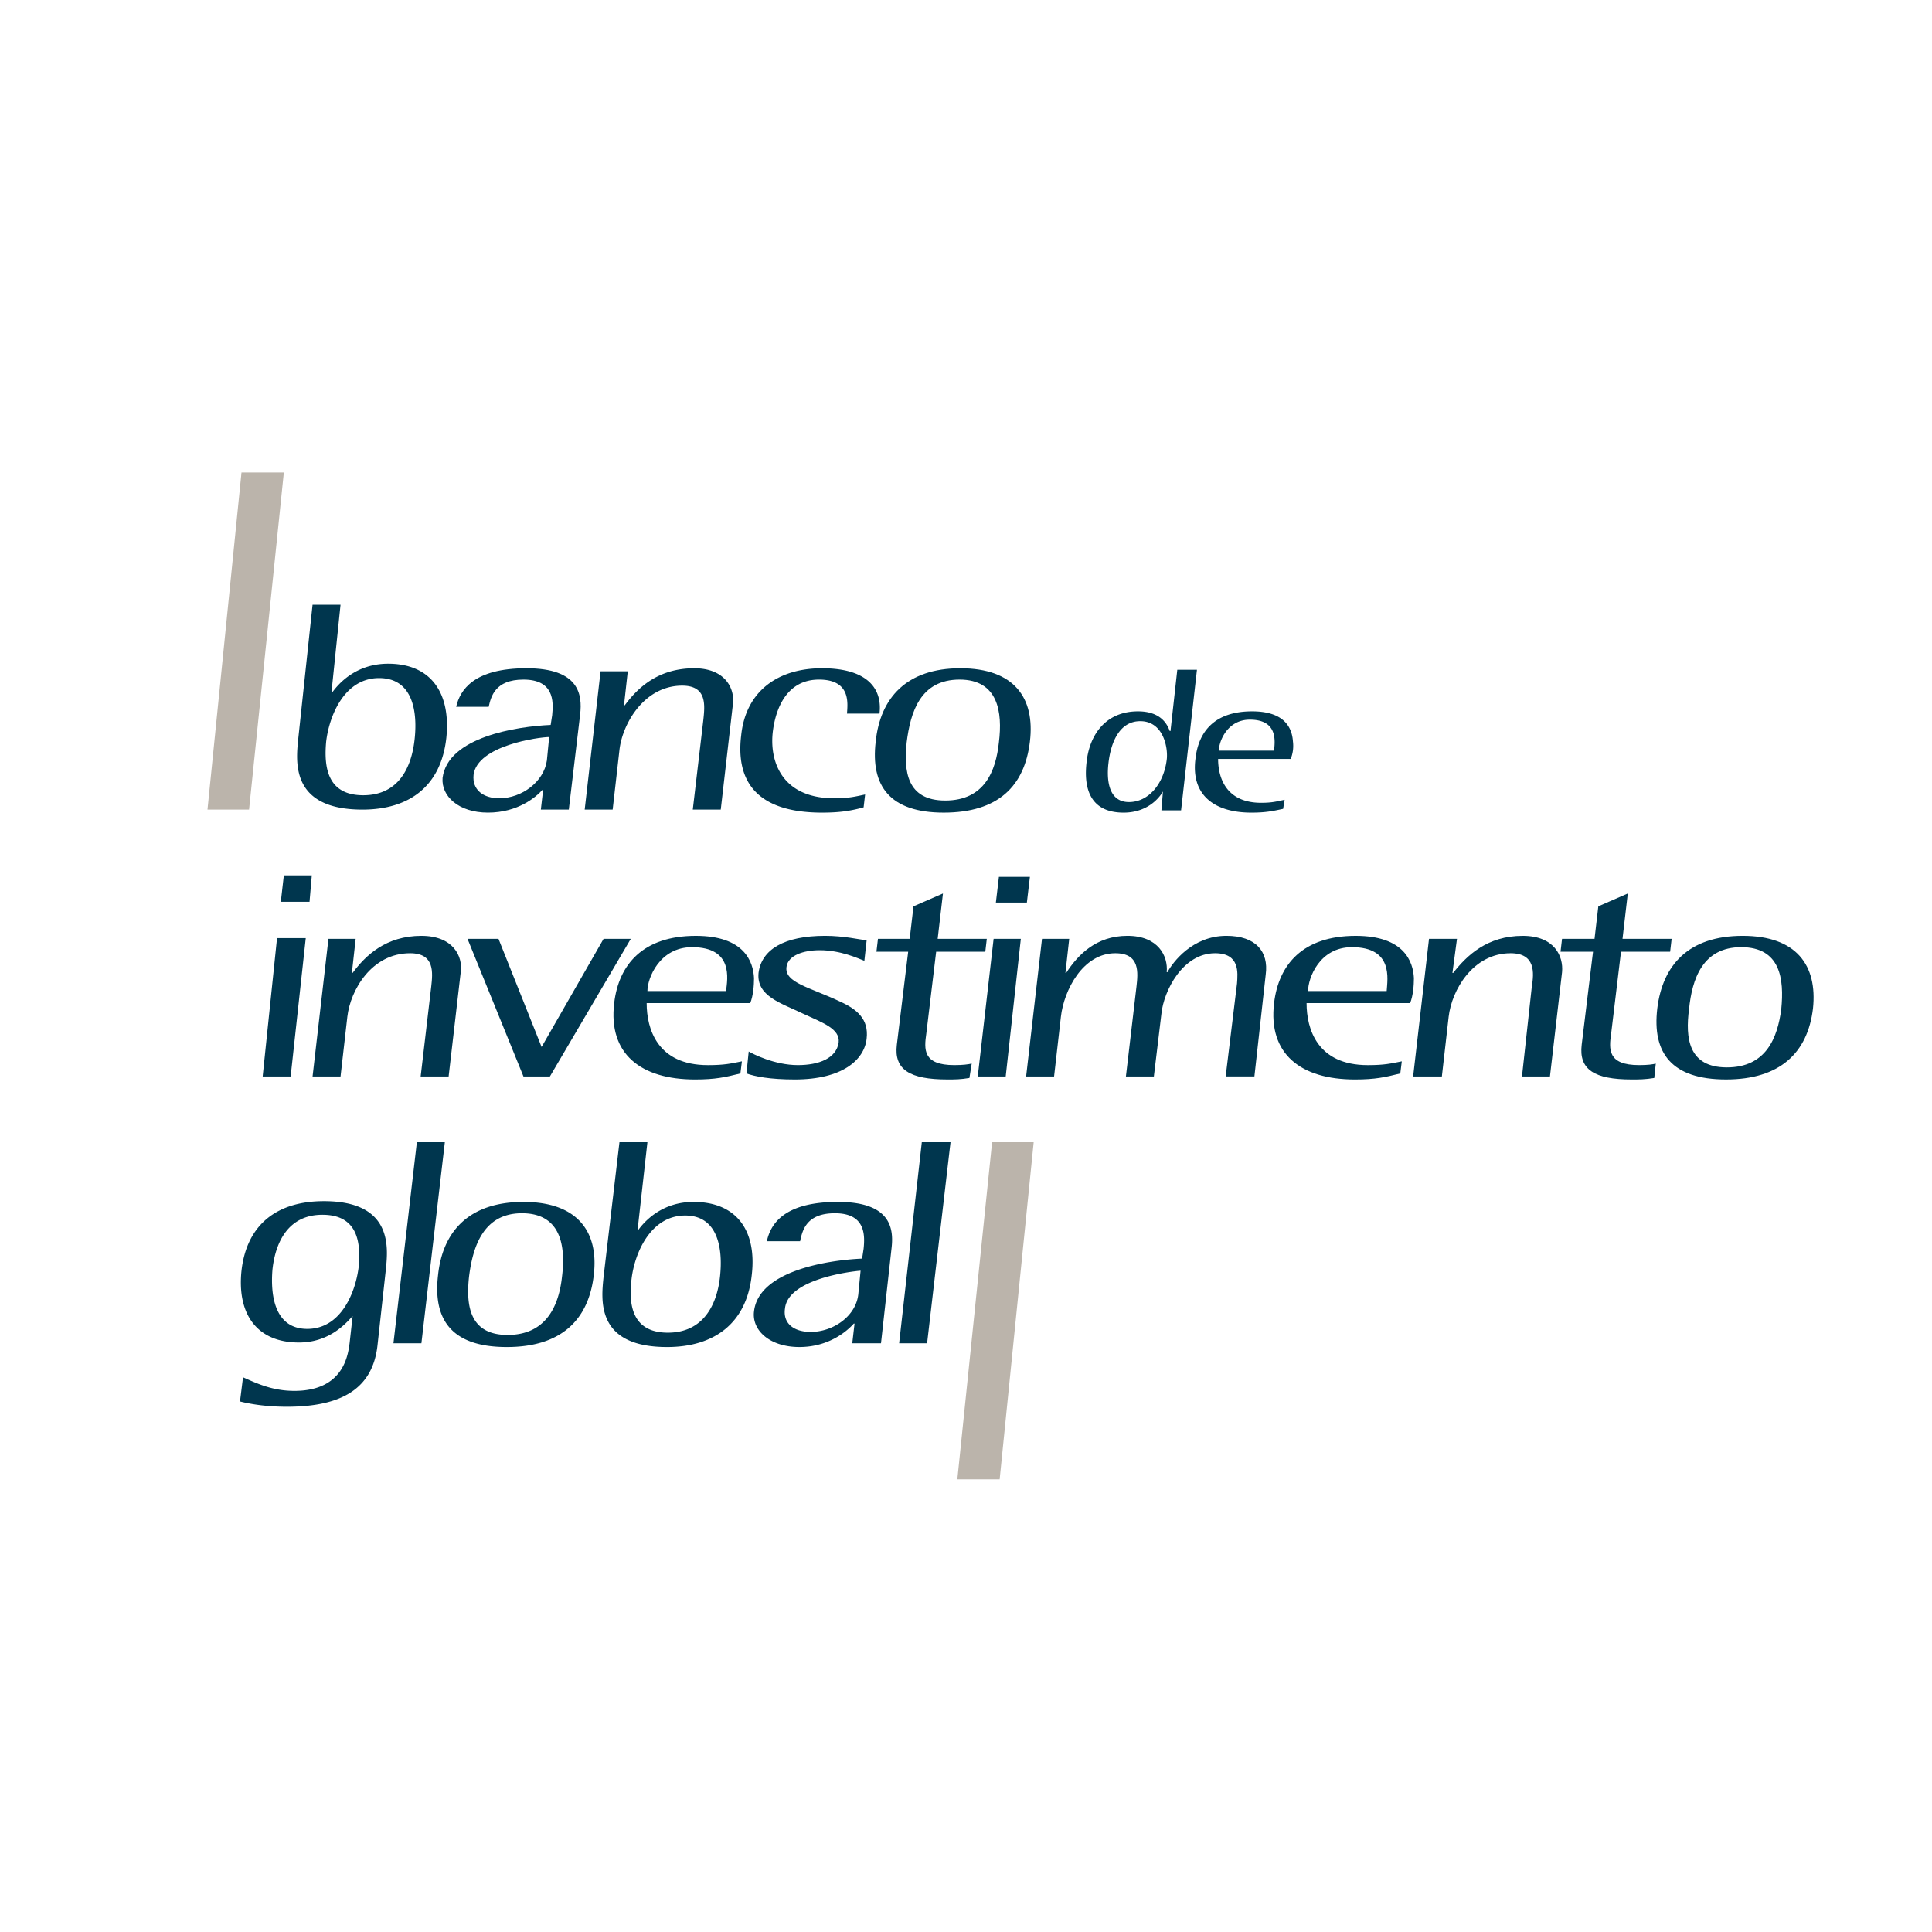
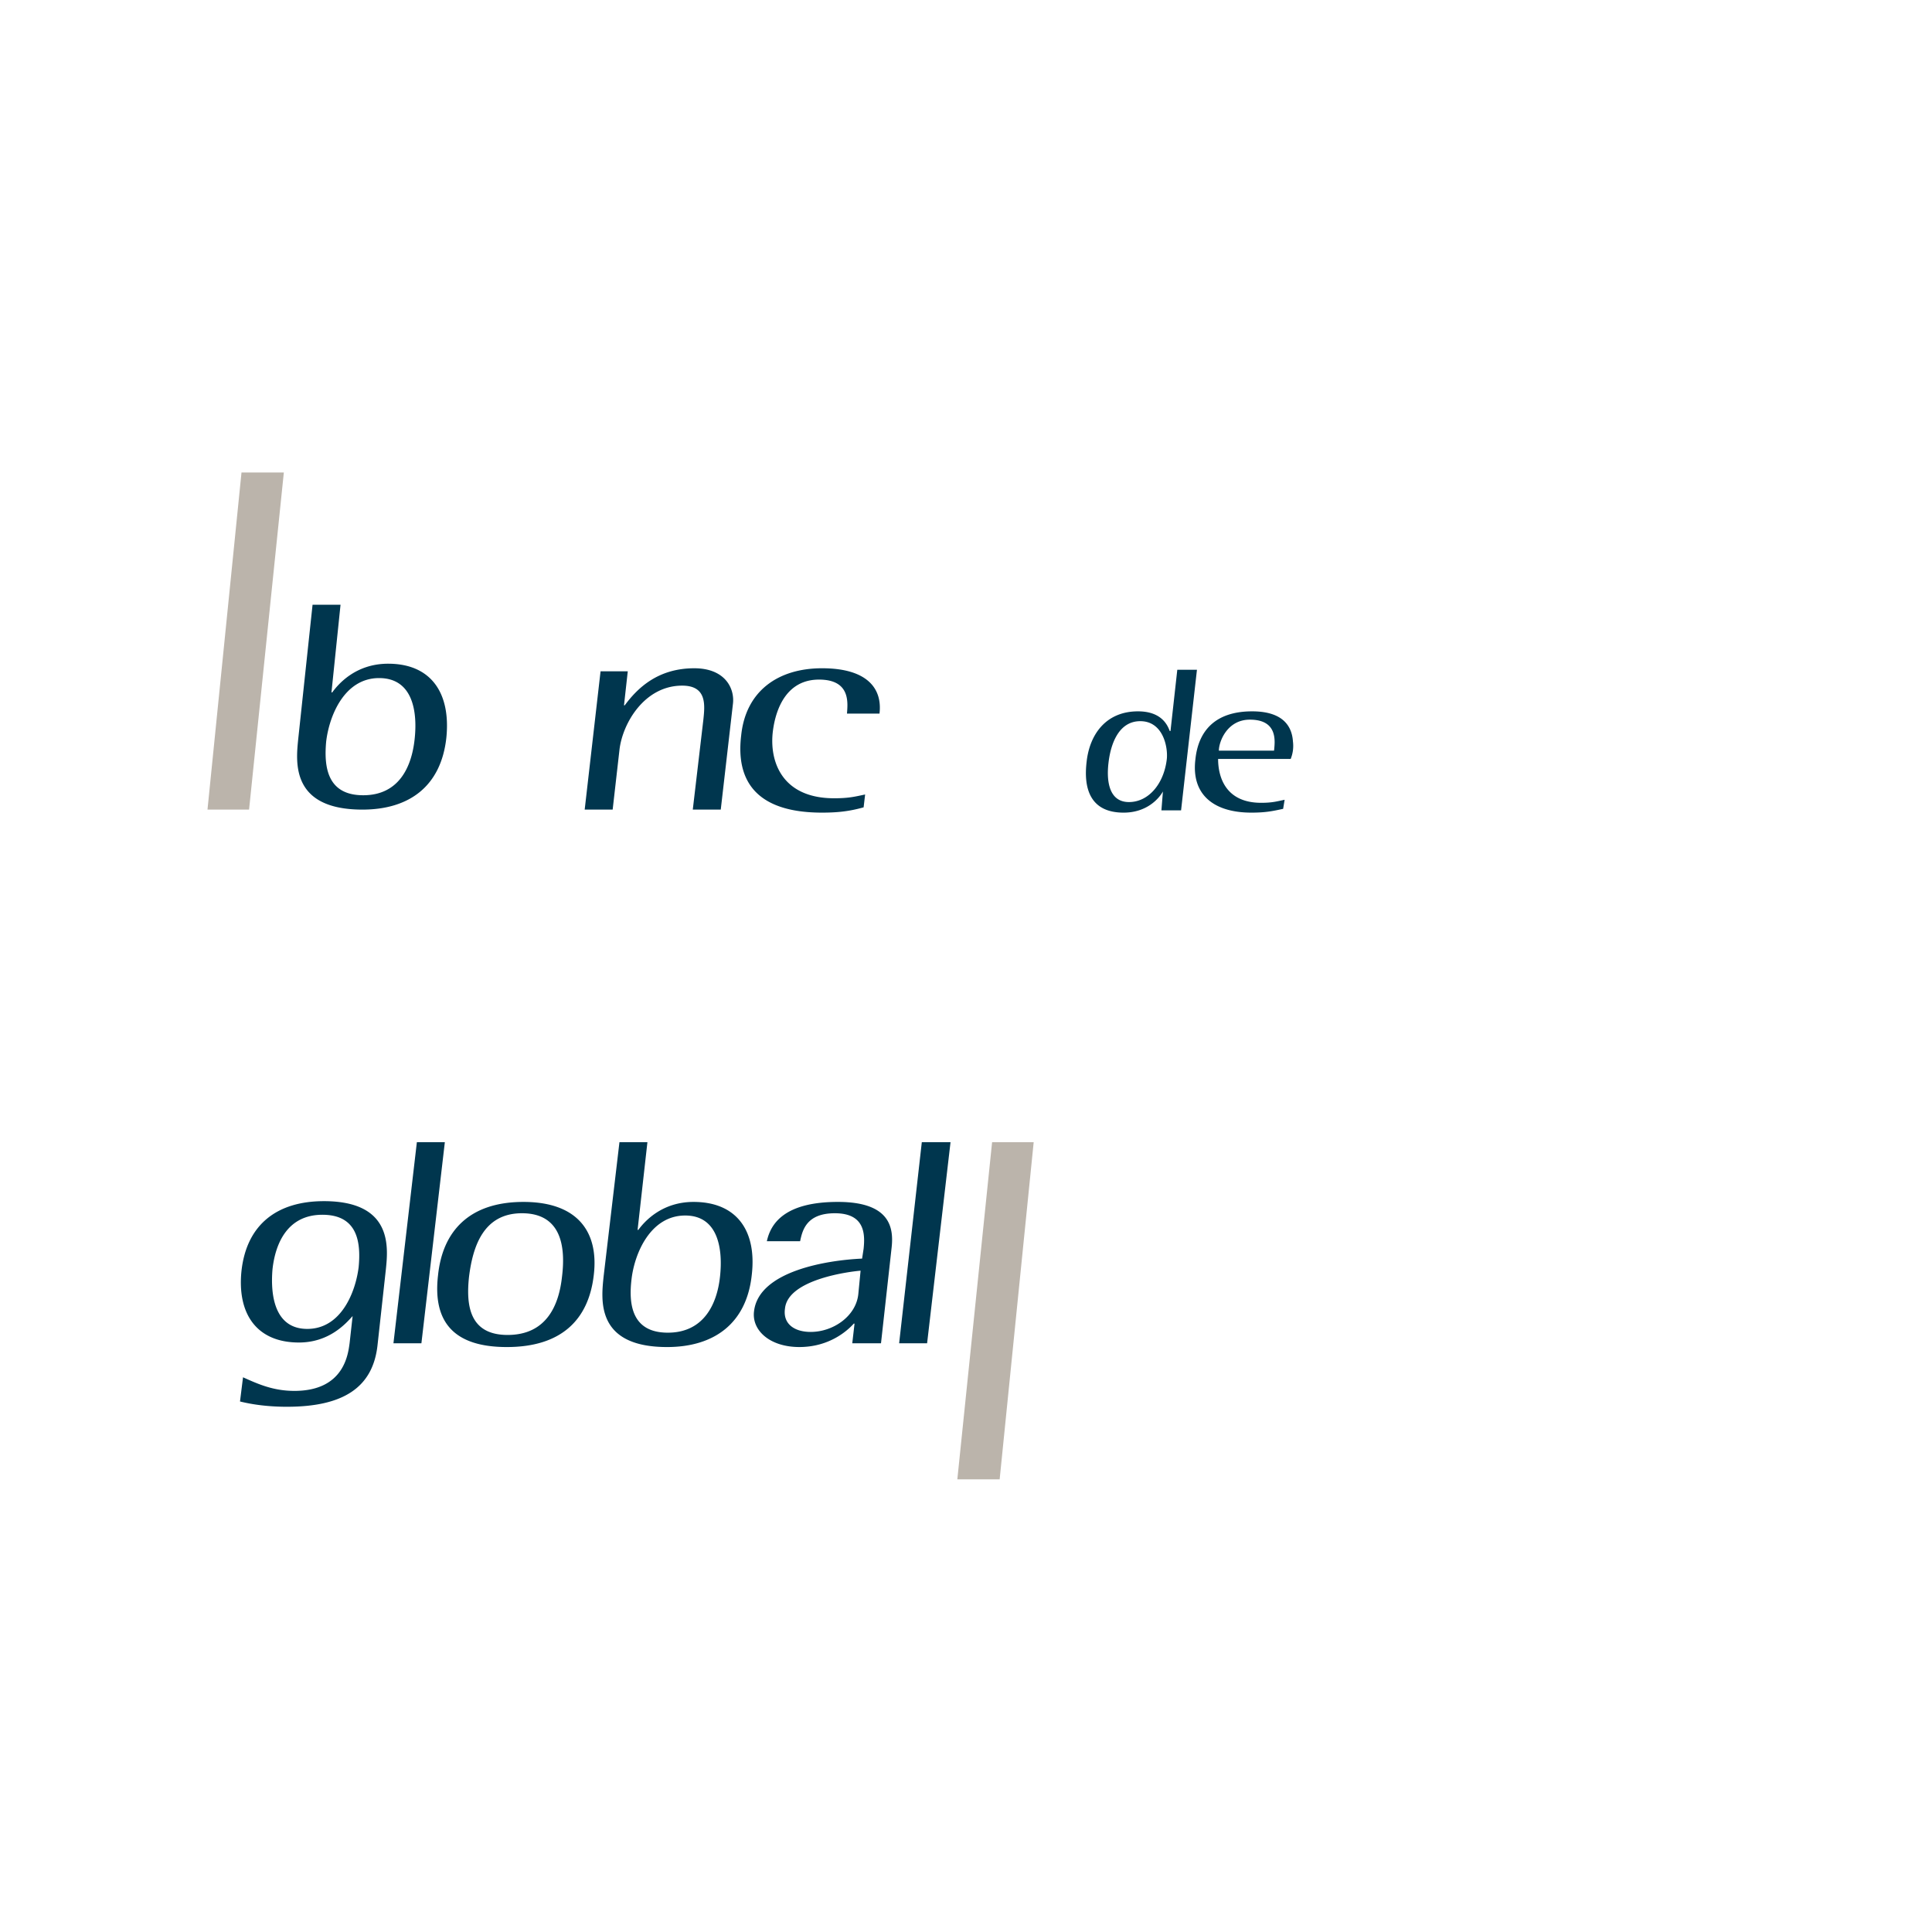
<svg xmlns="http://www.w3.org/2000/svg" width="2500" height="2500" viewBox="0 0 192.756 192.756">
  <g fill-rule="evenodd" clip-rule="evenodd">
-     <path fill="#fff" d="M0 0h192.756v192.756H0V0z" />
-     <path d="M172.211 107.697c5.354 0 8.145-2.64 8.672-7.089.453-4.299-1.658-7.239-7.014-7.239-5.43 0-7.994 2.94-8.521 7.239-.528 4.45 1.433 7.089 6.863 7.089zm-3.695-7.013c.301-3.017 1.357-6.184 5.203-6.184 3.922 0 4.299 3.167 3.998 6.184-.377 2.866-1.51 5.808-5.43 5.808-3.848-.001-4.148-2.942-3.771-5.808zM74.02 105.888l-.15 1.207c-1.509.377-2.489.603-4.525.603-5.43 0-8.673-2.563-8.069-7.617.453-3.846 2.866-6.711 8.146-6.711 4.826 0 5.731 2.563 5.807 4.223 0 .679-.075 1.734-.377 2.488H64.518c0 2.564 1.056 6.185 6.108 6.185 1.66-.001 2.263-.152 3.394-.378zm-9.427-7.014h7.843c.151-1.207.754-4.374-3.394-4.374-3.242 0-4.449 3.092-4.449 4.374zM139.857 105.888l-.15 1.207c-1.508.377-2.488.603-4.525.603-5.43 0-8.672-2.563-8.068-7.617.451-3.846 2.865-6.711 8.145-6.711 4.826 0 5.73 2.563 5.807 4.223 0 .679-.076 1.734-.377 2.488h-10.332c0 2.564 1.055 6.185 6.107 6.185 1.659-.001 2.263-.152 3.393-.378zm-9.351-7.014h7.844c.076-1.207.678-4.374-3.469-4.374-3.244 0-4.375 3.092-4.375 4.374zM31.185 107.396h2.791l.679-5.957c.301-2.64 2.413-6.335 6.259-6.335 2.488 0 2.262 1.961 2.111 3.318l-1.056 8.974h2.791l1.207-10.406c.227-1.584-.754-3.62-3.921-3.62-3.544 0-5.581 1.96-6.863 3.695h-.076l.377-3.394h-2.715l-1.584 13.725zM52.225 107.396h2.64l8.069-13.726h-2.715l-6.184 10.784-4.299-10.784h-3.091l5.58 13.726zM86.464 93.821c-.679-.075-2.263-.452-4.148-.452-4.072 0-6.335 1.357-6.636 3.695-.227 2.337 2.262 3.016 4.449 4.072 1.96.905 3.695 1.508 3.544 2.865-.226 1.584-1.961 2.263-4.072 2.263-2.338 0-4.525-1.131-4.902-1.357l-.226 2.188c.829.301 2.337.603 4.826.603 4.751 0 6.938-1.961 7.165-4.072.227-1.961-.98-2.941-2.64-3.695-3.016-1.433-5.581-1.886-5.354-3.469.151-1.131 1.659-1.659 3.318-1.659 2.111 0 3.846.83 4.45 1.056l.226-2.038zM96.947 106.114c-.377.075-.83.15-1.735.15-3.167 0-3.017-1.584-2.791-3.168l.98-8.144h4.903l.15-1.282h-4.902l.527-4.525-2.941 1.282-.377 3.243h-3.167l-.151 1.282h3.167l-1.131 9.276c-.302 2.488 1.282 3.469 5.053 3.469.754 0 1.282 0 2.187-.15l.228-1.433zM97.551 107.396h2.789l1.508-13.725h-2.715l-1.582 13.725zm1.808-17.346h3.092l.303-2.564h-3.092l-.303 2.564zM102.377 107.396h2.789l.68-5.957c.301-2.64 2.186-6.335 5.43-6.335 2.488 0 2.262 1.961 2.111 3.318l-1.055 8.974h2.789l.754-6.259c.227-2.263 2.111-6.033 5.355-6.033 2.488 0 2.262 1.961 2.188 3.017l-1.133 9.275h2.867l1.131-10.181c.301-2.262-.98-3.846-3.922-3.846-3.395 0-5.354 2.639-5.883 3.62h-.074c.15-1.584-.83-3.62-3.922-3.62-3.168 0-4.979 1.96-6.109 3.695h-.074l.377-3.394h-2.715l-1.584 13.726zM140.988 107.396h2.867l.678-5.957c.301-2.64 2.414-6.335 6.184-6.335 2.49 0 2.338 1.961 2.113 3.318l-.982 8.974h2.791l1.207-10.406c.15-1.584-.754-3.62-3.922-3.62-3.545 0-5.58 1.96-6.938 3.695h-.076l.453-3.394h-2.791l-1.584 13.725z" fill="#00364e" />
-     <path d="M165.197 106.114c-.303.075-.754.15-1.658.15-3.168 0-3.018-1.584-2.791-3.168l.98-8.144h4.902l.15-1.282h-4.902l.527-4.525-2.941 1.282-.377 3.243h-3.242l-.15 1.282h3.242l-1.131 9.276c-.303 2.488 1.281 3.469 4.977 3.469.756 0 1.357 0 2.264-.15l.15-1.433zM26.207 107.396h2.791l1.508-13.8H27.64l-1.433 13.8zm1.81-17.421h2.865l.227-2.64h-2.79l-.302 2.64zM53.96 80.774h2.79l1.131-9.502c.227-1.96-.075-4.6-5.354-4.6s-6.636 2.187-7.014 3.846h3.243c.226-.98.603-2.715 3.469-2.715 3.017 0 3.017 2.112 2.866 3.544l-.151.98c-3.394.15-10.256 1.207-10.784 5.279-.151 1.81 1.584 3.469 4.525 3.469 3.017 0 4.827-1.584 5.43-2.262h.075l-.226 1.961zm.603-4.901c-.301 2.112-2.488 3.771-4.751 3.771-1.584 0-2.715-.83-2.564-2.338.377-2.941 6.562-3.771 7.542-3.771l-.227 2.338zM94.156 81.076c5.43 0 8.068-2.64 8.598-7.089.527-4.374-1.584-7.315-6.938-7.315-5.355 0-7.994 2.941-8.447 7.315-.528 4.45 1.433 7.089 6.787 7.089zm-3.696-7.014c.377-3.017 1.358-6.259 5.279-6.259 3.846 0 4.299 3.243 3.922 6.259-.303 2.866-1.434 5.807-5.355 5.807-3.846 0-4.147-2.941-3.846-5.807z" fill="#00364e" />
    <path d="M86.313 79.266c-1.056.226-1.659.377-3.092.377-5.279 0-6.486-3.771-6.109-6.712.301-2.338 1.433-5.128 4.6-5.128 3.168 0 2.866 2.337 2.791 3.394h3.243c.302-2.489-1.207-4.525-5.731-4.525-4.374 0-7.617 2.262-8.069 6.712-.528 4.374 1.357 7.692 8.069 7.692 1.659 0 2.791-.151 4.148-.528l.15-1.282zM58.334 80.774h2.791l.679-5.958c.301-2.64 2.488-6.41 6.259-6.41 2.488 0 2.262 1.961 2.112 3.394l-1.056 8.975h2.791l1.207-10.482c.226-1.584-.755-3.62-3.847-3.62-3.62 0-5.656 1.961-6.938 3.695h-.076l.377-3.394h-2.715l-1.584 13.8zM33.975 60.337h-2.791l-1.433 13.424c-.226 2.262-.754 7.013 6.41 7.013 4.676 0 7.843-2.338 8.371-7.165.453-4.45-1.508-7.391-5.807-7.391-3.243 0-4.978 2.037-5.581 2.866h-.074l.905-8.747zm-1.433 13.65c.302-2.564 1.81-6.335 5.279-6.335 3.394 0 3.846 3.394 3.545 6.109-.302 2.79-1.584 5.581-5.128 5.581-3.62 0-3.923-2.866-3.696-5.355zM115.875 80.85h1.961l1.584-14.027h-1.961l-.678 6.109h-.076c-.227-.604-.83-1.961-3.168-1.961-3.168 0-4.826 2.263-5.127 5.053-.303 2.564.301 5.053 3.695 5.053 2.338 0 3.543-1.433 3.92-2.111l-.15 1.884zm-5.279-4.751c.227-1.96 1.057-4.147 3.168-4.147 2.338 0 2.791 2.715 2.641 3.846-.303 2.414-1.811 4.224-3.771 4.224s-2.265-2.038-2.038-3.923zM128.168 79.794l-.15.905c-1.057.226-1.734.377-3.168.377-3.77 0-6.033-1.81-5.58-5.354.301-2.79 1.961-4.751 5.656-4.751 3.393 0 3.996 1.81 4.072 3.017a3.47 3.47 0 0 1-.227 1.734h-7.24c0 1.81.754 4.374 4.299 4.374 1.131 0 1.584-.151 2.338-.302zm-6.561-4.902h5.506c.074-.83.451-3.092-2.414-3.092-2.261 0-3.092 2.187-3.092 3.092zM64.593 113.957h-2.79l-1.584 13.424c-.227 2.263-.83 7.014 6.335 7.014 4.676 0 7.919-2.338 8.446-7.165.528-4.449-1.508-7.314-5.807-7.314-3.167 0-4.902 1.961-5.506 2.79h-.075l.981-8.749zm-1.583 13.65c.301-2.564 1.885-6.335 5.354-6.335 3.318 0 3.771 3.394 3.47 6.108-.302 2.79-1.659 5.581-5.204 5.581-3.62.001-3.922-2.865-3.62-5.354zM39.254 134.018h2.79l2.338-20.061h-2.791l-2.337 20.061zM50.566 134.395c5.354 0 8.146-2.64 8.673-7.165.528-4.373-1.659-7.314-7.014-7.314-5.43 0-8.069 2.941-8.522 7.314-.528 4.525 1.433 7.165 6.863 7.165zm-3.771-7.014c.377-3.017 1.433-6.335 5.279-6.335 3.921 0 4.374 3.318 3.997 6.335-.302 2.79-1.509 5.807-5.43 5.807-3.846 0-4.147-3.017-3.846-5.807zM85.031 134.018h2.866l1.055-9.503c.227-1.96-.075-4.6-5.354-4.6-5.354 0-6.712 2.187-7.089 3.922h3.318c.226-1.057.604-2.791 3.469-2.791 3.017 0 3.017 2.111 2.866 3.545l-.151.98c-3.394.15-10.332 1.206-10.784 5.278-.227 1.886 1.583 3.545 4.524 3.545 3.017 0 4.827-1.659 5.431-2.338h.075l-.226 1.962zm.603-4.903c-.227 2.188-2.489 3.771-4.751 3.771-1.659 0-2.79-.829-2.564-2.338.302-2.94 6.562-3.695 7.542-3.771l-.227 2.338zM89.707 134.018h2.79l2.337-20.061h-2.865l-2.262 20.061zM35.785 126.4c.226-2.413-.075-5.203-3.62-5.203-3.394 0-4.675 2.714-4.977 5.43-.226 2.64.226 5.958 3.469 5.958 3.393 0 4.826-3.695 5.128-6.185zm2.715.227l-.83 7.541c-.453 4.299-3.47 6.185-9.05 6.185-1.885 0-3.469-.227-4.675-.528l.301-2.413c1.508.679 3.017 1.357 5.128 1.357 4.978 0 5.354-3.695 5.505-4.751l.302-2.715c-.679.754-2.338 2.64-5.354 2.64-4.224 0-6.184-2.866-5.732-7.165.528-4.676 3.62-6.938 8.22-6.938 6.863-.001 6.411 4.599 6.185 6.787z" fill="#00364e" />
    <path fill="#bbb4ab" d="M20.702 80.774h4.148l3.469-33.635h-4.224l-3.393 33.635zM95.514 147.593h4.222l3.395-33.636h-4.149l-3.468 33.636z" />
  </g>
</svg>